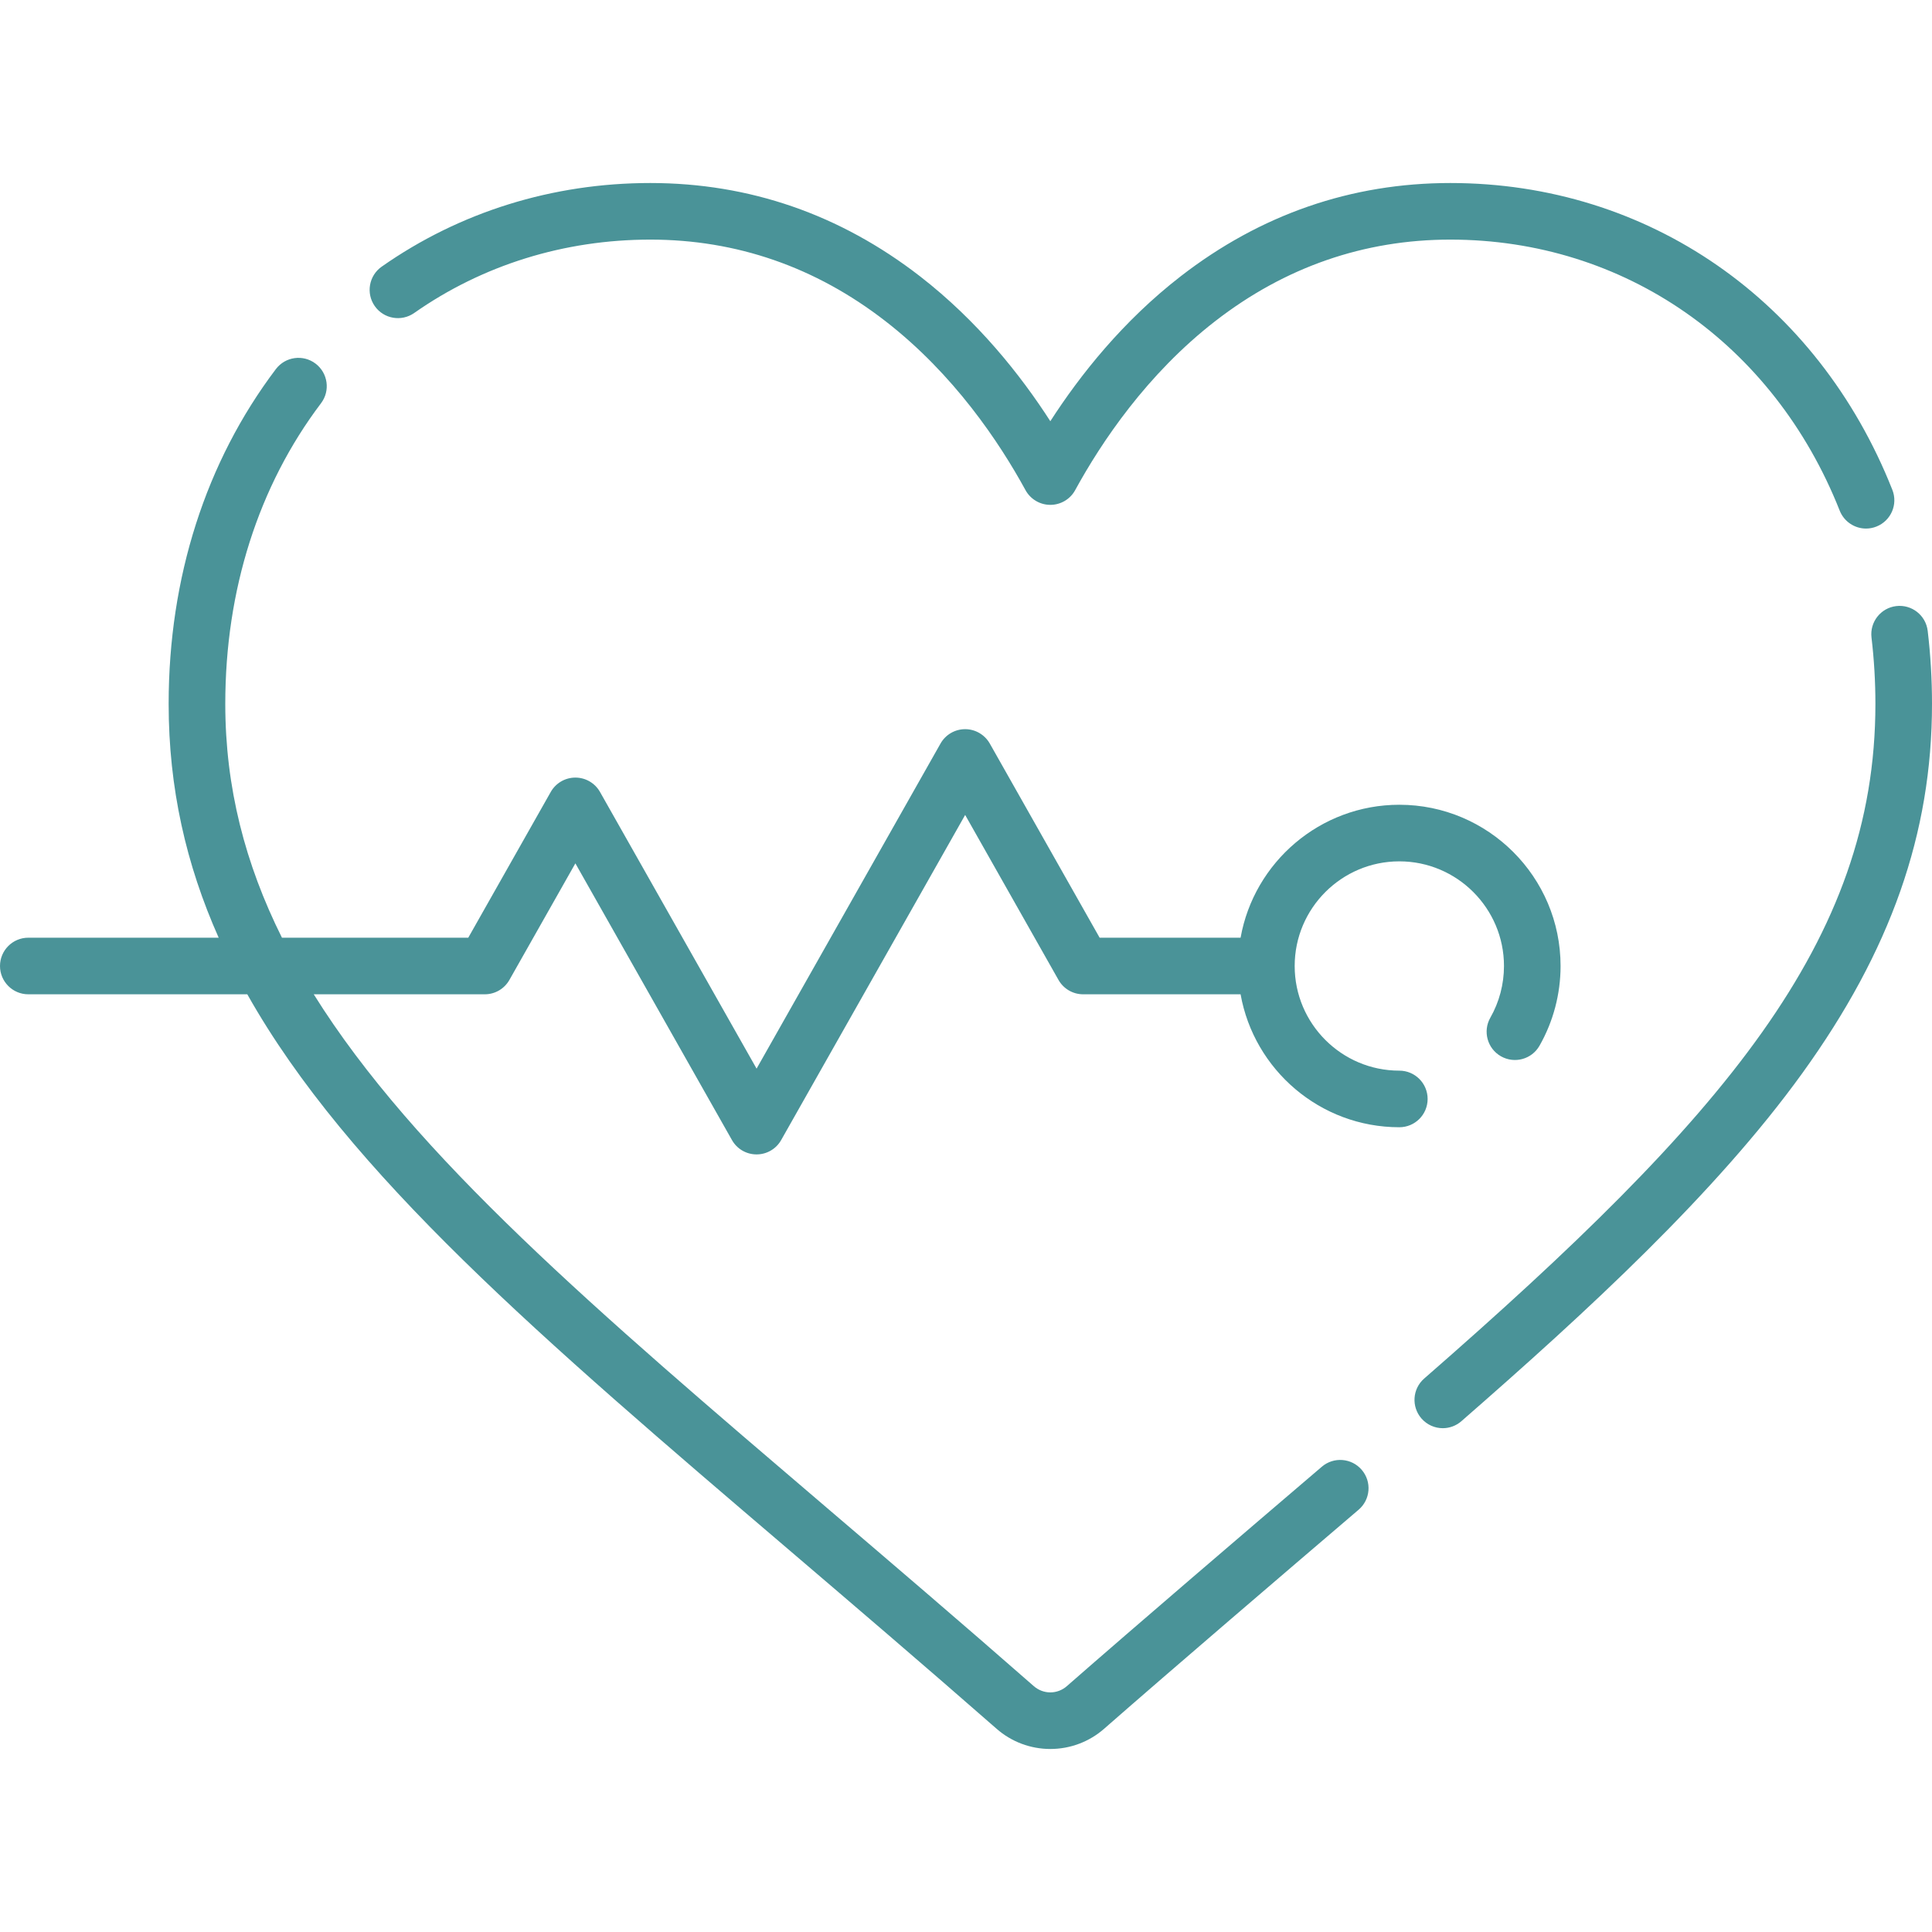
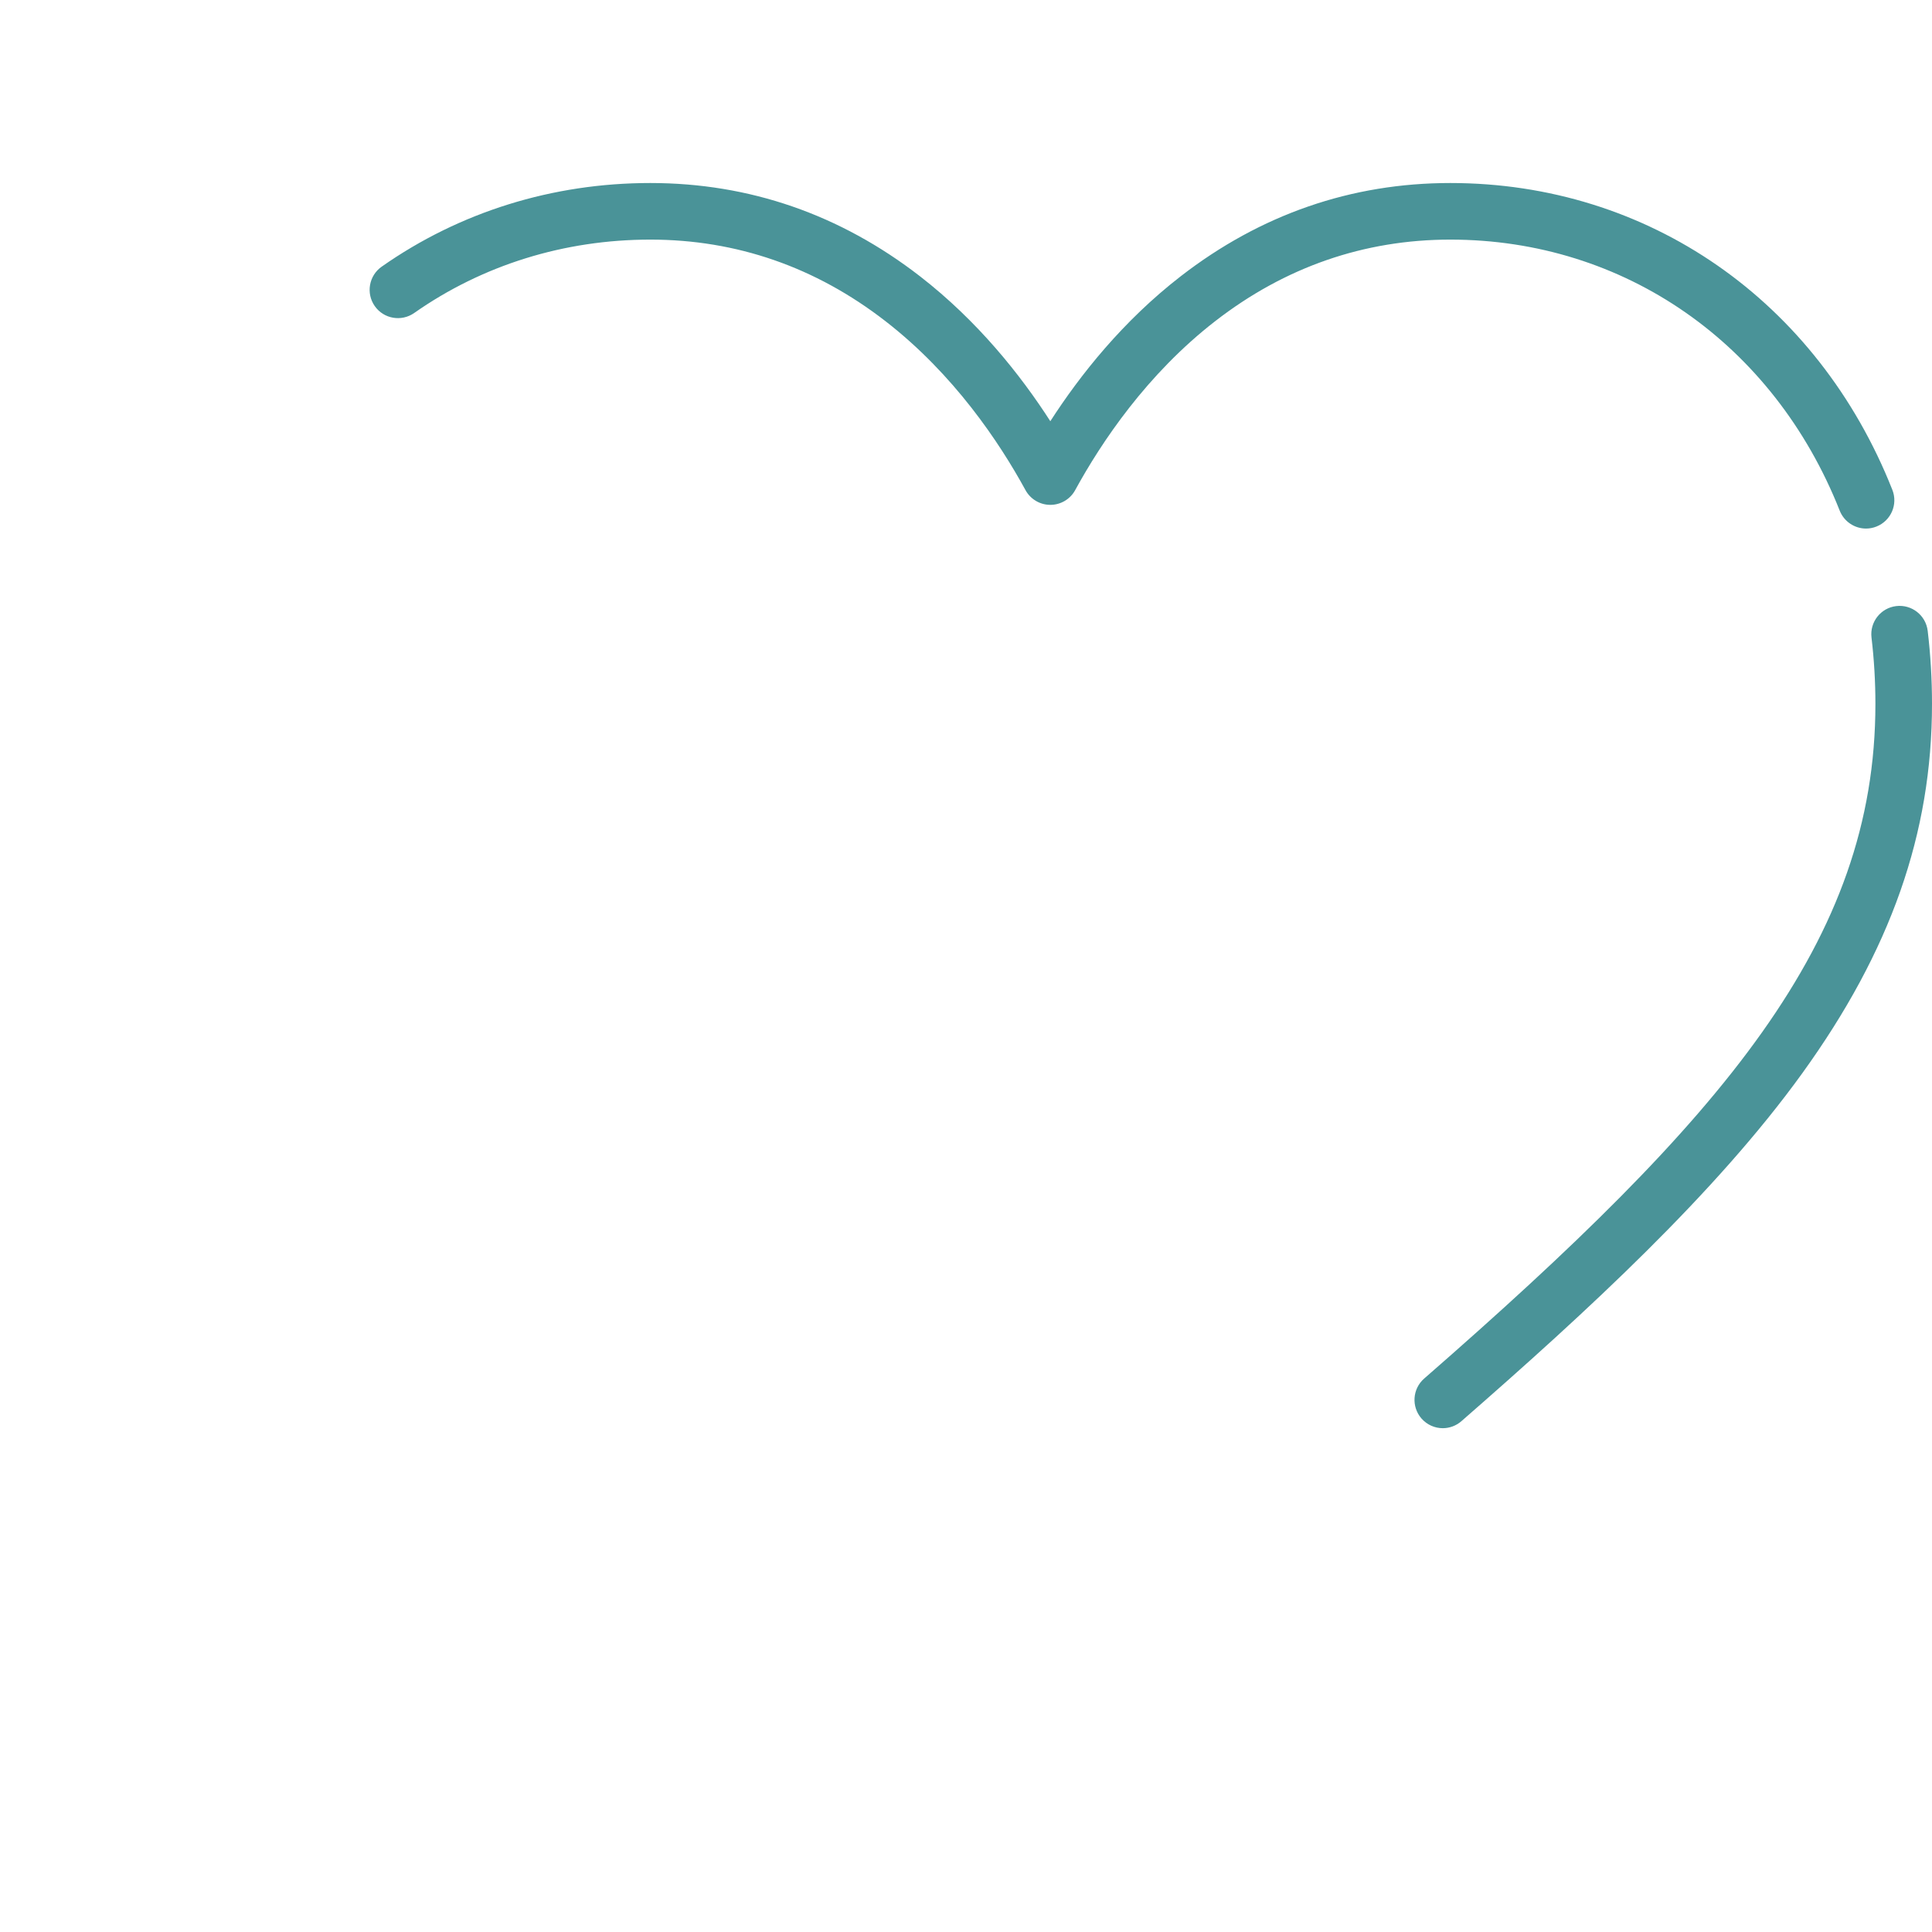
<svg xmlns="http://www.w3.org/2000/svg" width="48" height="48" viewBox="0 0 48 48" fill="none">
  <path d="M10.291 7.776C11.99 6.584 14.019 5.953 16.157 5.953C18.299 5.953 20.263 6.634 21.996 7.977C23.698 9.295 24.829 10.989 25.478 12.177C25.602 12.403 25.838 12.543 26.095 12.543C26.352 12.543 26.589 12.403 26.712 12.178C27.362 10.989 28.493 9.295 30.194 7.977C31.927 6.634 33.892 5.953 36.033 5.953C40.356 5.953 44.063 8.534 45.707 12.687C45.817 12.963 46.081 13.132 46.361 13.132C46.447 13.132 46.535 13.116 46.62 13.082C46.981 12.939 47.158 12.531 47.015 12.17C45.154 7.468 40.946 4.547 36.033 4.547C33.573 4.547 31.319 5.327 29.333 6.865C27.9 7.975 26.837 9.313 26.095 10.465C25.354 9.313 24.29 7.975 22.858 6.865C20.872 5.327 18.618 4.547 16.157 4.547C13.728 4.547 11.42 5.266 9.483 6.625C9.165 6.848 9.088 7.287 9.311 7.605C9.534 7.923 9.973 7.999 10.291 7.776Z" fill="#4A9398" />
  <path d="M47.893 15.673C47.847 15.287 47.497 15.012 47.111 15.058C46.726 15.104 46.451 15.454 46.497 15.84C46.561 16.379 46.594 16.933 46.594 17.488C46.594 23.388 42.819 27.762 35.383 34.25C35.091 34.505 35.061 34.949 35.316 35.242C35.455 35.401 35.65 35.483 35.846 35.483C36.01 35.483 36.175 35.425 36.308 35.309C39.436 32.58 42.626 29.644 44.773 26.67C46.975 23.621 48 20.703 48 17.488C48 16.878 47.964 16.267 47.893 15.673Z" fill="#4A9398" />
-   <path d="M12.656 24.346L14.295 21.45L18.185 28.324C18.309 28.545 18.543 28.681 18.797 28.681C19.05 28.681 19.284 28.545 19.408 28.324L23.979 20.247L26.298 24.346C26.423 24.567 26.657 24.703 26.91 24.703H30.822C31.156 26.578 32.797 28.006 34.766 28.006C35.154 28.006 35.469 27.692 35.469 27.303C35.469 26.915 35.154 26.6 34.766 26.6C33.332 26.6 32.166 25.434 32.166 24C32.166 22.566 33.332 21.4 34.766 21.4C36.199 21.4 37.366 22.566 37.366 24C37.366 24.451 37.249 24.895 37.027 25.284C36.835 25.622 36.953 26.051 37.29 26.243C37.628 26.435 38.057 26.318 38.249 25.98C38.591 25.379 38.772 24.695 38.772 24C38.772 21.791 36.975 19.994 34.766 19.994C32.797 19.994 31.156 21.422 30.822 23.297H27.32L24.591 18.473C24.466 18.253 24.232 18.116 23.979 18.116C23.725 18.116 23.491 18.253 23.367 18.473L18.797 26.55L14.907 19.676C14.782 19.455 14.549 19.319 14.295 19.319C14.042 19.319 13.808 19.455 13.683 19.676L11.634 23.297H7.005C6.09 21.462 5.597 19.564 5.597 17.488C5.597 14.66 6.42 12.076 7.976 10.018C8.21 9.709 8.149 9.268 7.839 9.033C7.529 8.799 7.089 8.86 6.854 9.17C5.112 11.474 4.19 14.351 4.19 17.488C4.19 19.576 4.623 21.479 5.433 23.297H0.703C0.315 23.297 0 23.612 0 24C0 24.388 0.315 24.703 0.703 24.703H6.144C8.656 29.162 13.442 33.248 19.624 38.525L19.632 38.532C21.181 39.855 22.937 41.354 24.759 42.95C25.129 43.275 25.603 43.453 26.095 43.453C26.587 43.453 27.062 43.275 27.431 42.951C29.169 41.429 31.872 39.116 33.754 37.509C34.05 37.257 34.085 36.813 33.832 36.518C33.58 36.223 33.136 36.188 32.841 36.44C30.956 38.049 28.248 40.366 26.504 41.893C26.391 41.992 26.246 42.047 26.095 42.047C25.945 42.047 25.8 41.992 25.686 41.893C23.857 40.29 22.097 38.788 20.545 37.463L20.537 37.456C14.795 32.555 10.298 28.715 7.795 24.703H12.044C12.298 24.703 12.531 24.567 12.656 24.346Z" fill="#4A9398" />
</svg>